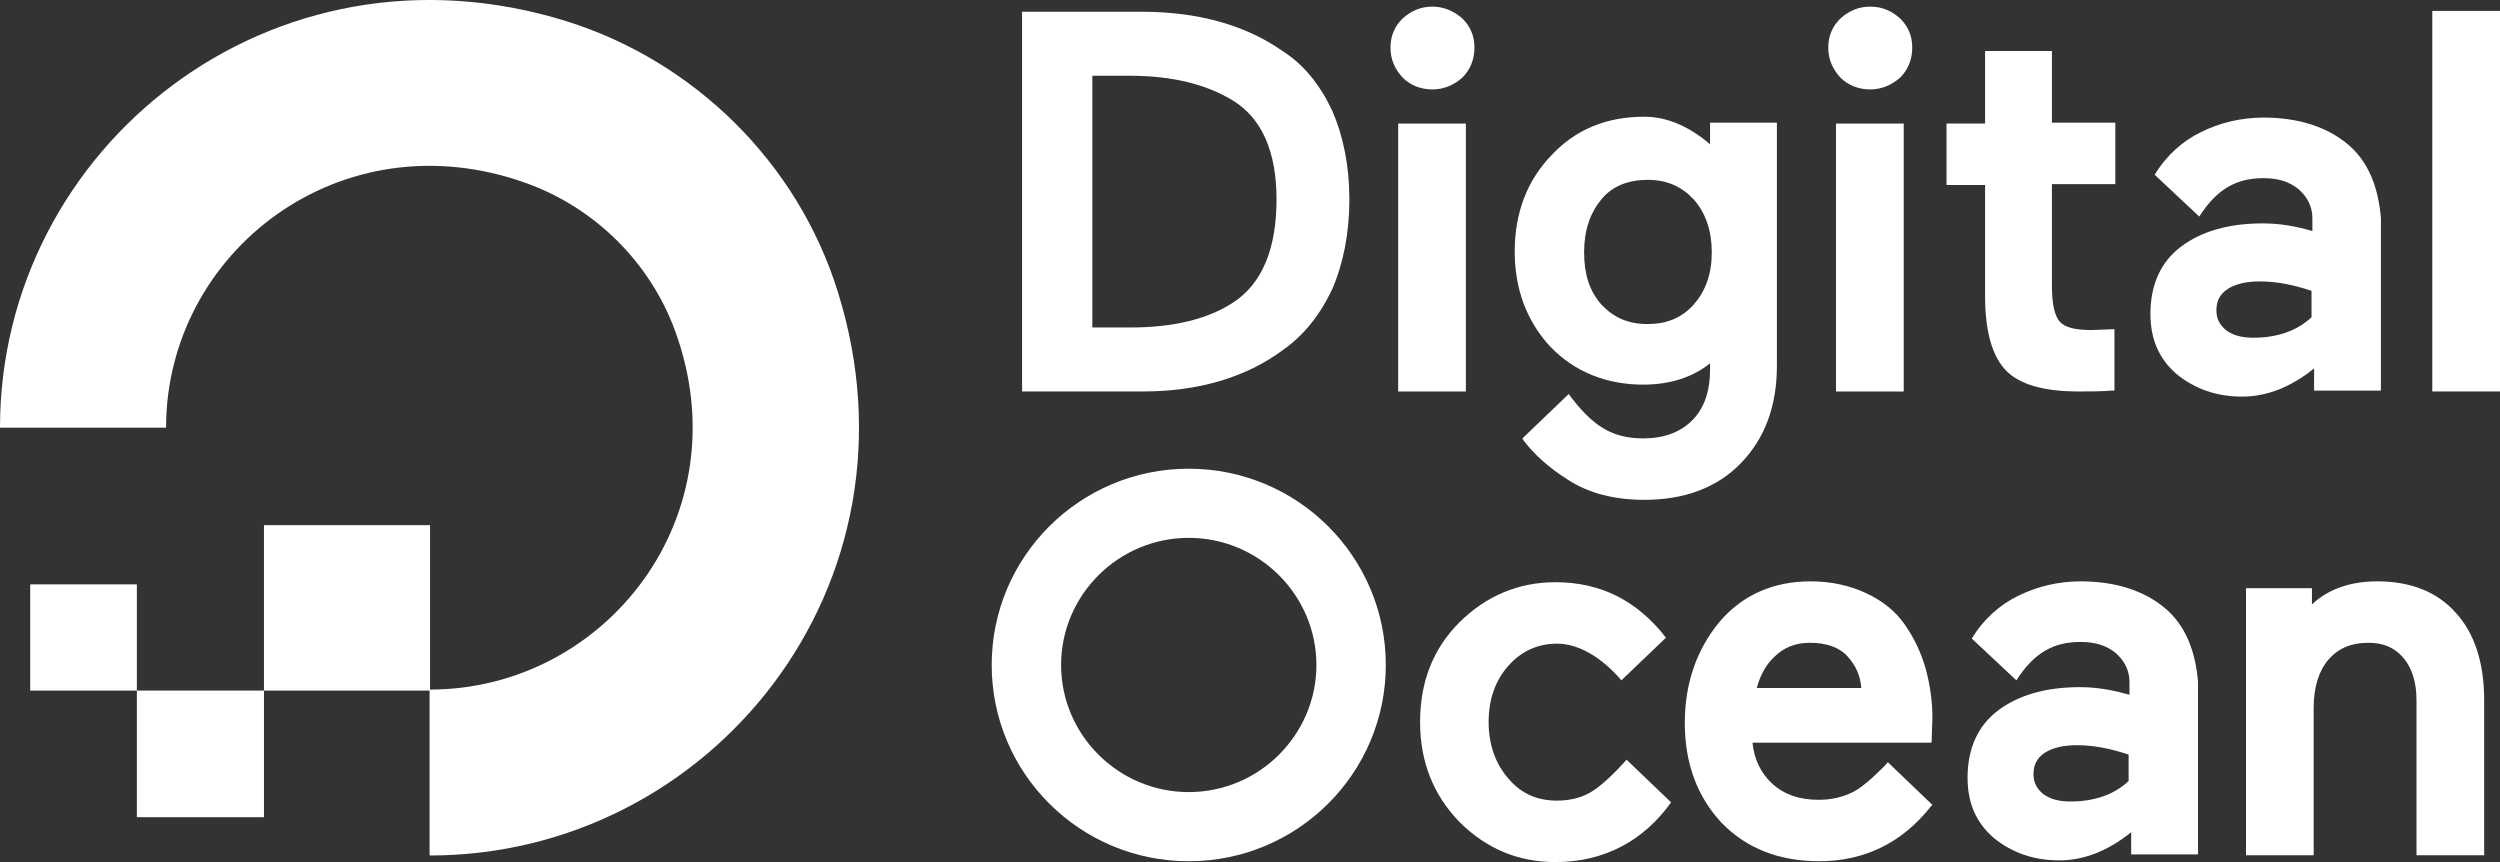
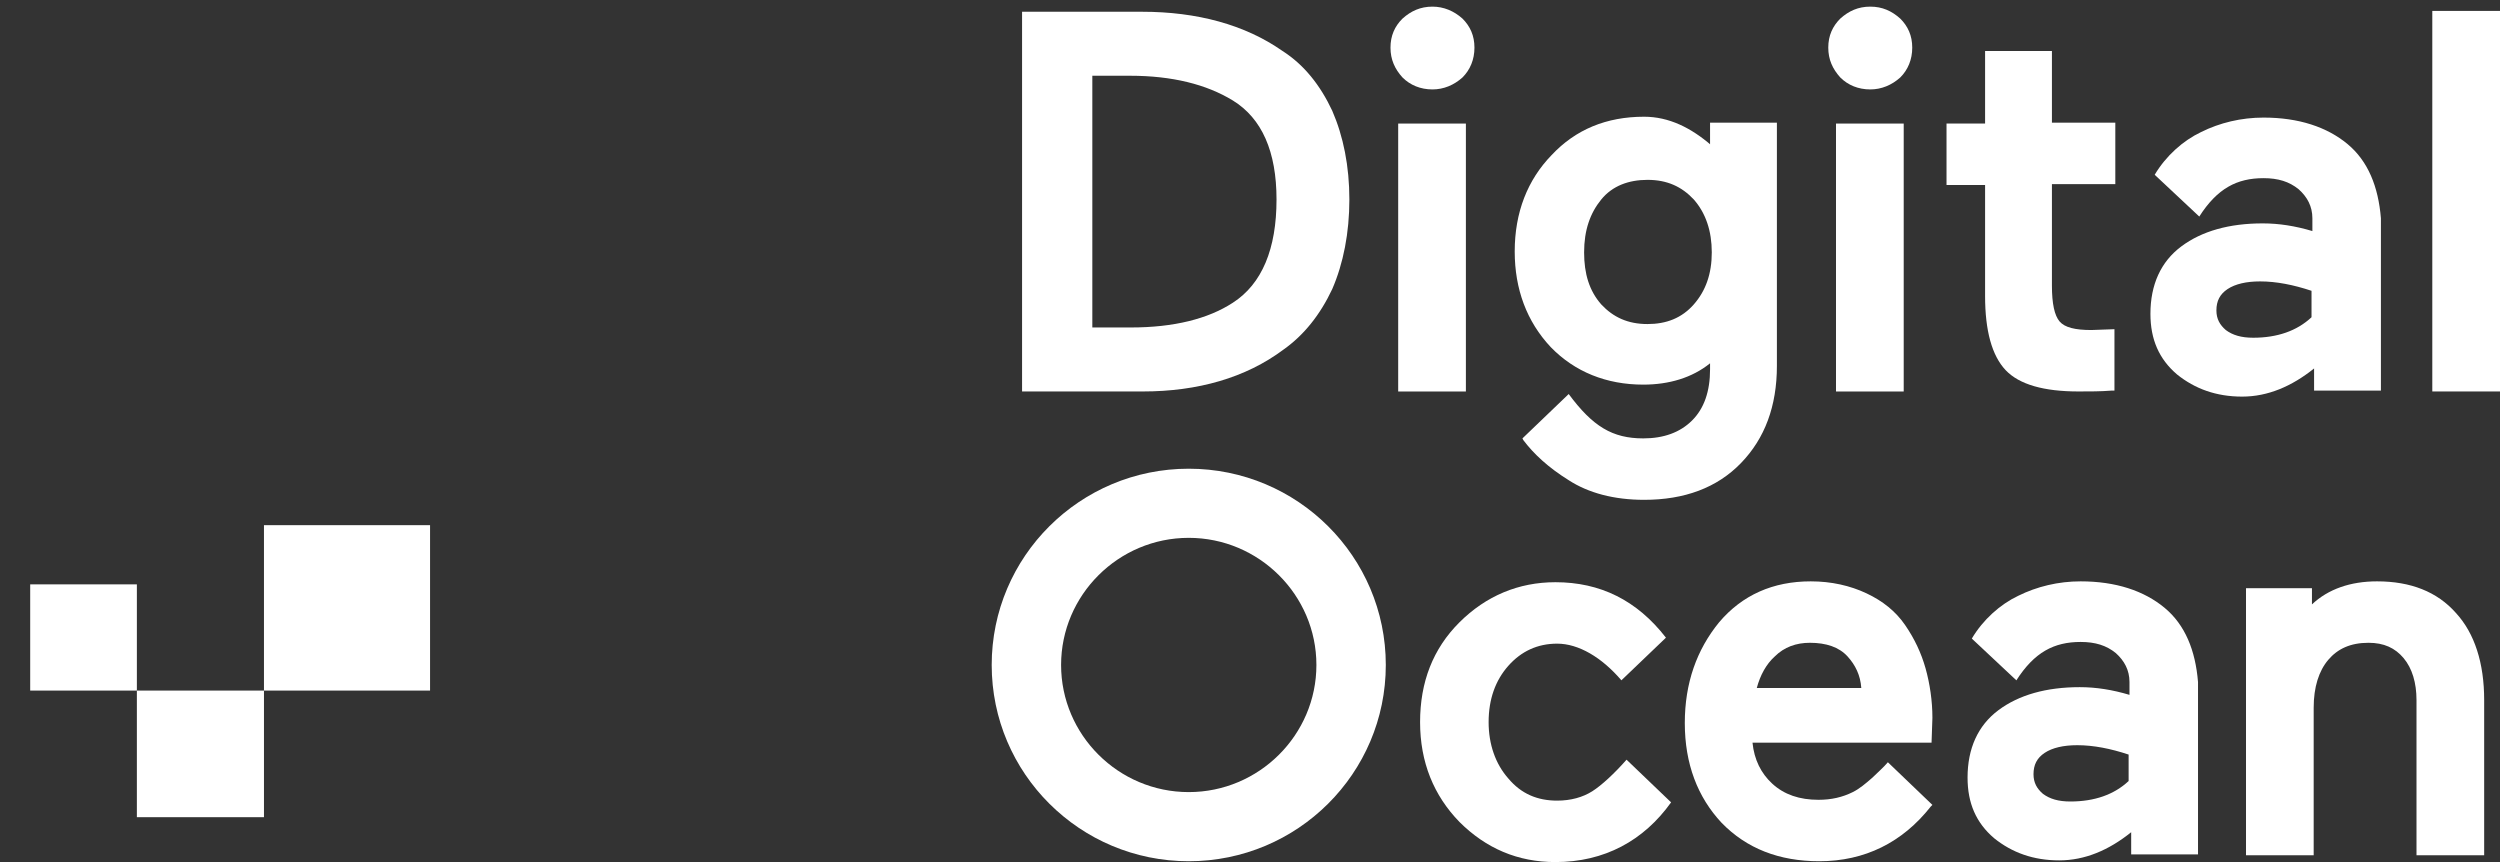
<svg xmlns="http://www.w3.org/2000/svg" width="87" height="30" viewBox="0 0 87 30" fill="none">
  <rect x="0" y="0" width="87" height="30" fill="#333333" stroke="none" />
-   <path d="M14.949 29.771V23.998C21.084 23.998 25.847 17.939 23.491 11.508C22.627 9.144 20.711 7.237 18.322 6.376C11.864 4.047 5.779 8.773 5.779 14.883H0C0 5.144 9.457 -2.452 19.711 0.738C24.186 2.139 27.762 5.684 29.152 10.14C32.355 20.352 24.728 29.771 14.949 29.771Z" fill="white" />
  <path fill-rule="evenodd" clip-rule="evenodd" d="M14.966 18.276V24.032H9.186V18.276H14.966Z" fill="white" />
  <path fill-rule="evenodd" clip-rule="evenodd" d="M9.186 24.032V28.438H4.763V24.032H9.186Z" fill="white" />
  <path fill-rule="evenodd" clip-rule="evenodd" d="M4.763 24.032H1.051V20.336H4.763V24.032Z" fill="white" />
  <path d="M44.632 1.775C43.32 0.855 41.651 0.409 39.742 0.409H35.568V13.623H39.772C41.681 13.623 43.35 13.148 44.662 12.168C45.378 11.663 45.944 10.95 46.362 10.06C46.749 9.169 46.958 8.1 46.958 6.942C46.958 5.784 46.749 4.744 46.362 3.854C45.944 2.963 45.378 2.25 44.632 1.775ZM38.013 2.636H39.325C40.786 2.636 41.979 2.933 42.903 3.497C43.917 4.121 44.423 5.279 44.423 6.942C44.423 8.664 43.917 9.881 42.903 10.535C42.038 11.099 40.846 11.396 39.355 11.396H38.013V2.636Z" fill="white" />
  <path d="M49.85 0.231C49.433 0.231 49.105 0.38 48.807 0.647C48.538 0.914 48.389 1.241 48.389 1.657C48.389 2.072 48.538 2.399 48.807 2.696C49.075 2.963 49.433 3.112 49.85 3.112C50.238 3.112 50.596 2.963 50.894 2.696C51.162 2.429 51.311 2.072 51.311 1.657C51.311 1.241 51.162 0.914 50.894 0.647C50.596 0.38 50.238 0.231 49.85 0.231Z" fill="white" />
  <path d="M51.013 4.3H48.657V13.624H51.013V4.3Z" fill="white" />
  <path d="M59.57 5.071C58.854 4.448 58.079 4.062 57.215 4.062C55.903 4.062 54.829 4.507 53.995 5.398C53.16 6.259 52.712 7.387 52.712 8.753C52.712 10.06 53.13 11.188 53.965 12.079C54.8 12.94 55.903 13.385 57.185 13.385C58.079 13.385 58.884 13.148 59.51 12.643V12.851C59.51 13.623 59.302 14.217 58.884 14.633C58.467 15.048 57.9 15.256 57.185 15.256C56.111 15.256 55.426 14.84 54.591 13.712L52.981 15.256L53.011 15.315C53.368 15.79 53.875 16.266 54.591 16.711C55.276 17.156 56.171 17.394 57.215 17.394C58.616 17.394 59.749 16.978 60.584 16.117C61.419 15.256 61.836 14.128 61.836 12.732V4.269H59.51V5.071H59.57ZM58.944 10.594C58.526 11.069 57.99 11.277 57.334 11.277C56.648 11.277 56.141 11.04 55.724 10.594C55.306 10.119 55.127 9.525 55.127 8.783C55.127 8.011 55.336 7.417 55.724 6.942C56.111 6.467 56.678 6.259 57.334 6.259C58.02 6.259 58.526 6.496 58.944 6.942C59.361 7.417 59.57 8.04 59.57 8.783C59.57 9.525 59.361 10.119 58.944 10.594Z" fill="white" />
  <path d="M66.249 4.3H63.893V13.624H66.249V4.3Z" fill="white" />
  <path d="M65.085 0.231C64.668 0.231 64.34 0.38 64.042 0.647C63.774 0.914 63.624 1.241 63.624 1.657C63.624 2.072 63.774 2.399 64.042 2.696C64.31 2.963 64.668 3.112 65.085 3.112C65.473 3.112 65.831 2.963 66.129 2.696C66.397 2.429 66.546 2.072 66.546 1.657C66.546 1.241 66.397 0.914 66.129 0.647C65.831 0.38 65.503 0.231 65.085 0.231Z" fill="white" />
  <path d="M71.407 1.775H69.081V4.299H67.739V6.437H69.081V10.297C69.081 11.515 69.32 12.376 69.796 12.881C70.274 13.386 71.138 13.623 72.331 13.623C72.718 13.623 73.106 13.623 73.464 13.594H73.583V11.456L72.778 11.485C72.212 11.485 71.854 11.396 71.675 11.188C71.496 10.98 71.407 10.565 71.407 9.941V6.408H73.613V4.27H71.407V1.775Z" fill="white" />
  <path d="M87 0.38H84.644V13.623H87V0.38Z" fill="white" />
  <path d="M81.693 5.012C80.977 4.418 79.993 4.092 78.771 4.092C77.996 4.092 77.251 4.27 76.595 4.597C75.968 4.894 75.372 5.428 74.984 6.081L75.014 6.111L76.535 7.536C77.161 6.556 77.847 6.2 78.771 6.2C79.278 6.2 79.665 6.319 79.993 6.586C80.292 6.853 80.471 7.18 80.471 7.596V8.041C79.874 7.863 79.308 7.774 78.741 7.774C77.579 7.774 76.624 8.041 75.909 8.576C75.193 9.11 74.835 9.912 74.835 10.921C74.835 11.812 75.134 12.495 75.76 13.03C76.386 13.534 77.131 13.802 78.026 13.802C78.92 13.802 79.755 13.445 80.53 12.822V13.594H82.856V7.596C82.766 6.497 82.409 5.606 81.693 5.012ZM77.519 10.06C77.787 9.882 78.175 9.793 78.652 9.793C79.218 9.793 79.815 9.912 80.441 10.12V11.04C79.934 11.515 79.248 11.753 78.413 11.753C77.996 11.753 77.698 11.664 77.459 11.486C77.251 11.307 77.131 11.1 77.131 10.803C77.131 10.476 77.251 10.238 77.519 10.06Z" fill="white" />
  <path d="M56.604 26.437C56.187 26.912 55.739 27.328 55.411 27.536C55.083 27.744 54.666 27.862 54.189 27.862C53.503 27.862 52.937 27.625 52.489 27.09C52.042 26.585 51.804 25.902 51.804 25.131C51.804 24.329 52.042 23.675 52.489 23.171C52.937 22.666 53.503 22.399 54.189 22.399C54.934 22.399 55.739 22.874 56.425 23.675L57.975 22.191C56.962 20.884 55.68 20.261 54.129 20.261C52.847 20.261 51.714 20.736 50.79 21.656C49.866 22.577 49.419 23.735 49.419 25.131C49.419 26.526 49.895 27.684 50.79 28.605C51.714 29.525 52.817 30 54.129 30C55.829 30 57.2 29.258 58.154 27.922L56.604 26.437Z" fill="white" />
  <path d="M66.294 21.746C65.966 21.271 65.519 20.914 64.952 20.647C64.386 20.38 63.73 20.231 63.014 20.231C61.702 20.231 60.629 20.706 59.824 21.657C59.049 22.607 58.631 23.765 58.631 25.161C58.631 26.586 59.079 27.744 59.913 28.635C60.778 29.526 61.911 29.971 63.312 29.971C64.893 29.971 66.204 29.318 67.188 28.071L67.248 28.011L65.698 26.526C65.549 26.705 65.34 26.883 65.161 27.061C64.922 27.269 64.714 27.447 64.475 27.566C64.117 27.744 63.73 27.833 63.283 27.833C62.627 27.833 62.09 27.655 61.672 27.269C61.285 26.913 61.046 26.437 60.987 25.844H67.218L67.248 24.982C67.248 24.389 67.159 23.795 67.01 23.26C66.86 22.726 66.622 22.221 66.294 21.746ZM61.136 23.943C61.255 23.498 61.464 23.112 61.762 22.845C62.09 22.518 62.507 22.369 62.984 22.369C63.551 22.369 63.998 22.518 64.296 22.845C64.565 23.141 64.743 23.498 64.773 23.943H61.136Z" fill="white" />
  <path d="M75.328 21.152C74.613 20.558 73.629 20.231 72.406 20.231C71.631 20.231 70.886 20.41 70.23 20.736C69.604 21.033 69.007 21.568 68.62 22.221L68.65 22.251L70.17 23.676C70.796 22.696 71.482 22.34 72.406 22.34C72.913 22.34 73.301 22.459 73.629 22.726C73.927 22.993 74.106 23.32 74.106 23.735V24.181C73.51 24.003 72.943 23.913 72.376 23.913C71.214 23.913 70.26 24.181 69.544 24.715C68.829 25.25 68.471 26.051 68.471 27.061C68.471 27.952 68.769 28.635 69.395 29.169C70.021 29.674 70.766 29.941 71.661 29.941C72.555 29.941 73.39 29.585 74.165 28.961V29.733H76.491V23.735C76.402 22.637 76.044 21.746 75.328 21.152ZM71.154 26.2C71.422 26.022 71.81 25.933 72.287 25.933C72.854 25.933 73.45 26.051 74.076 26.259V27.18C73.569 27.655 72.883 27.892 72.049 27.892C71.631 27.892 71.333 27.803 71.094 27.625C70.886 27.447 70.766 27.239 70.766 26.942C70.766 26.616 70.886 26.378 71.154 26.2Z" fill="white" />
  <path d="M85.465 21.33C84.809 20.588 83.885 20.231 82.722 20.231C81.798 20.231 81.023 20.499 80.456 21.033V20.469H78.161V29.763H80.516V24.626C80.516 23.913 80.695 23.349 81.023 22.963C81.351 22.577 81.798 22.369 82.424 22.369C82.961 22.369 83.349 22.548 83.647 22.904C83.945 23.26 84.094 23.765 84.094 24.359V29.763H86.449V24.359C86.449 23.082 86.121 22.043 85.465 21.33Z" fill="white" />
  <path d="M41.368 29.971C37.582 29.971 34.511 26.912 34.511 23.141C34.511 19.37 37.582 16.311 41.368 16.311C45.155 16.311 48.226 19.37 48.226 23.141C48.226 26.912 45.155 29.971 41.368 29.971ZM41.368 18.717C38.923 18.717 36.926 20.706 36.926 23.141C36.926 25.576 38.923 27.565 41.368 27.565C43.813 27.565 45.811 25.576 45.811 23.141C45.811 20.706 43.813 18.717 41.368 18.717Z" fill="white" />
</svg>